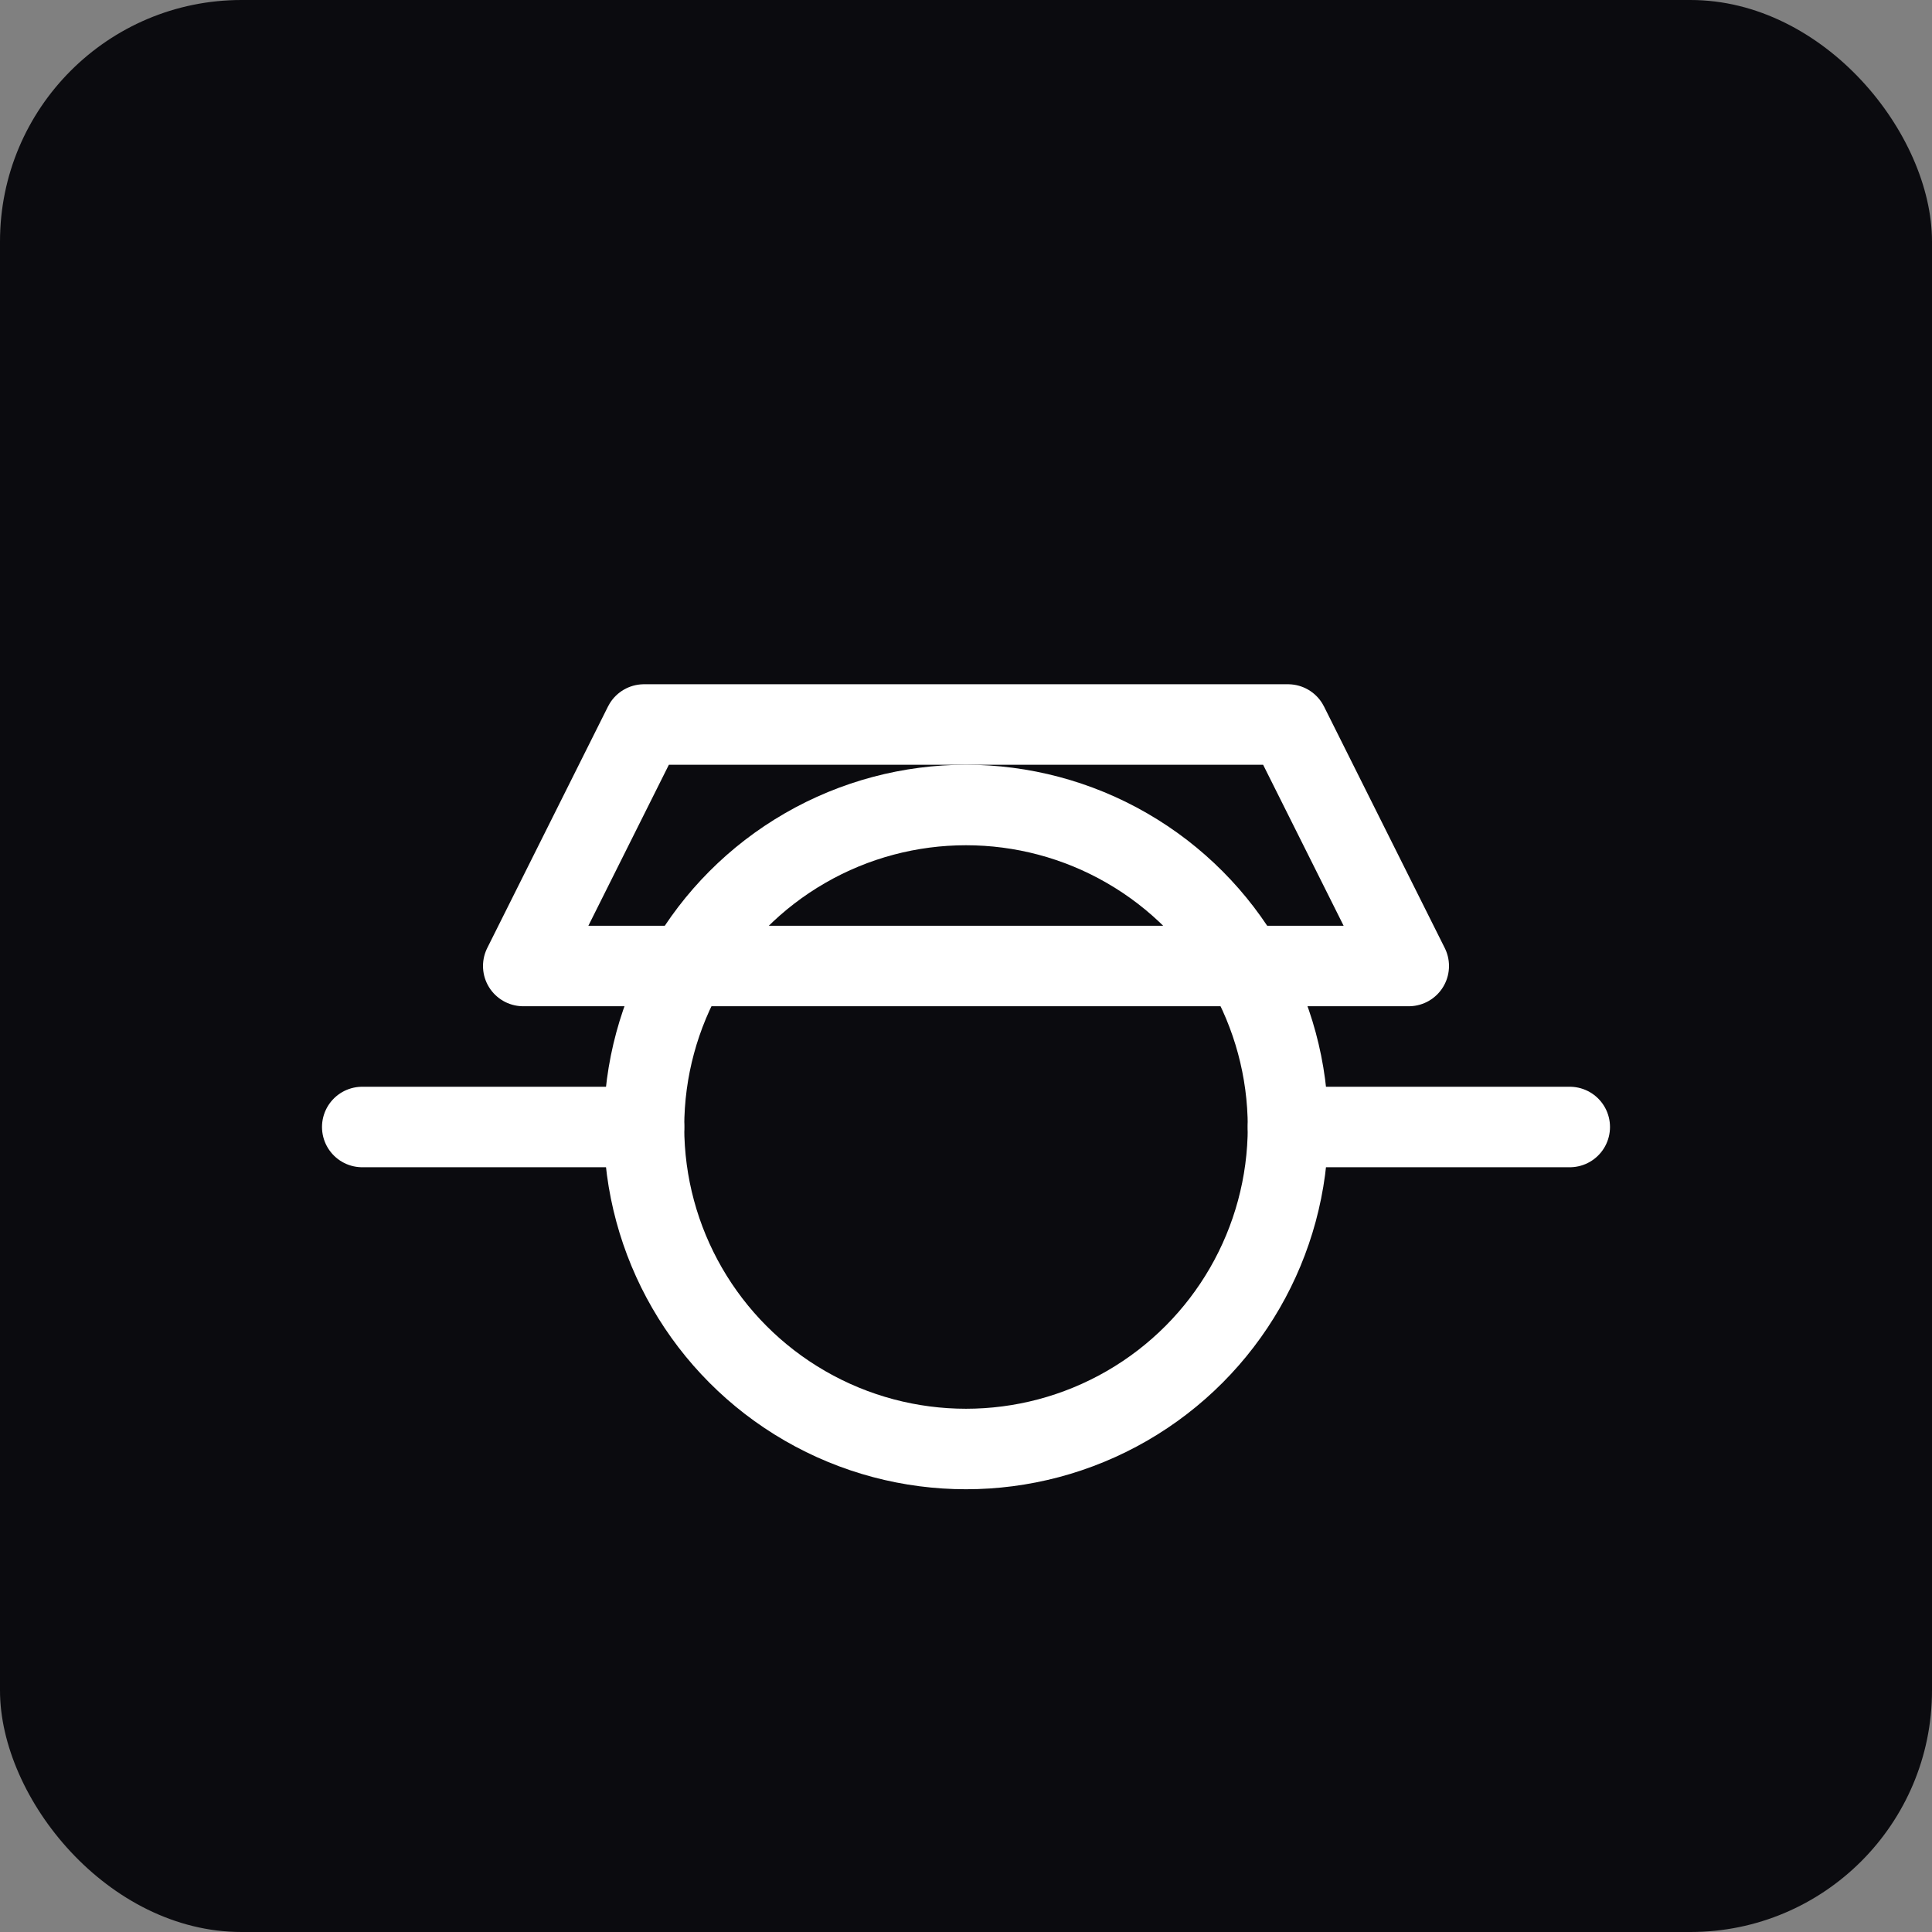
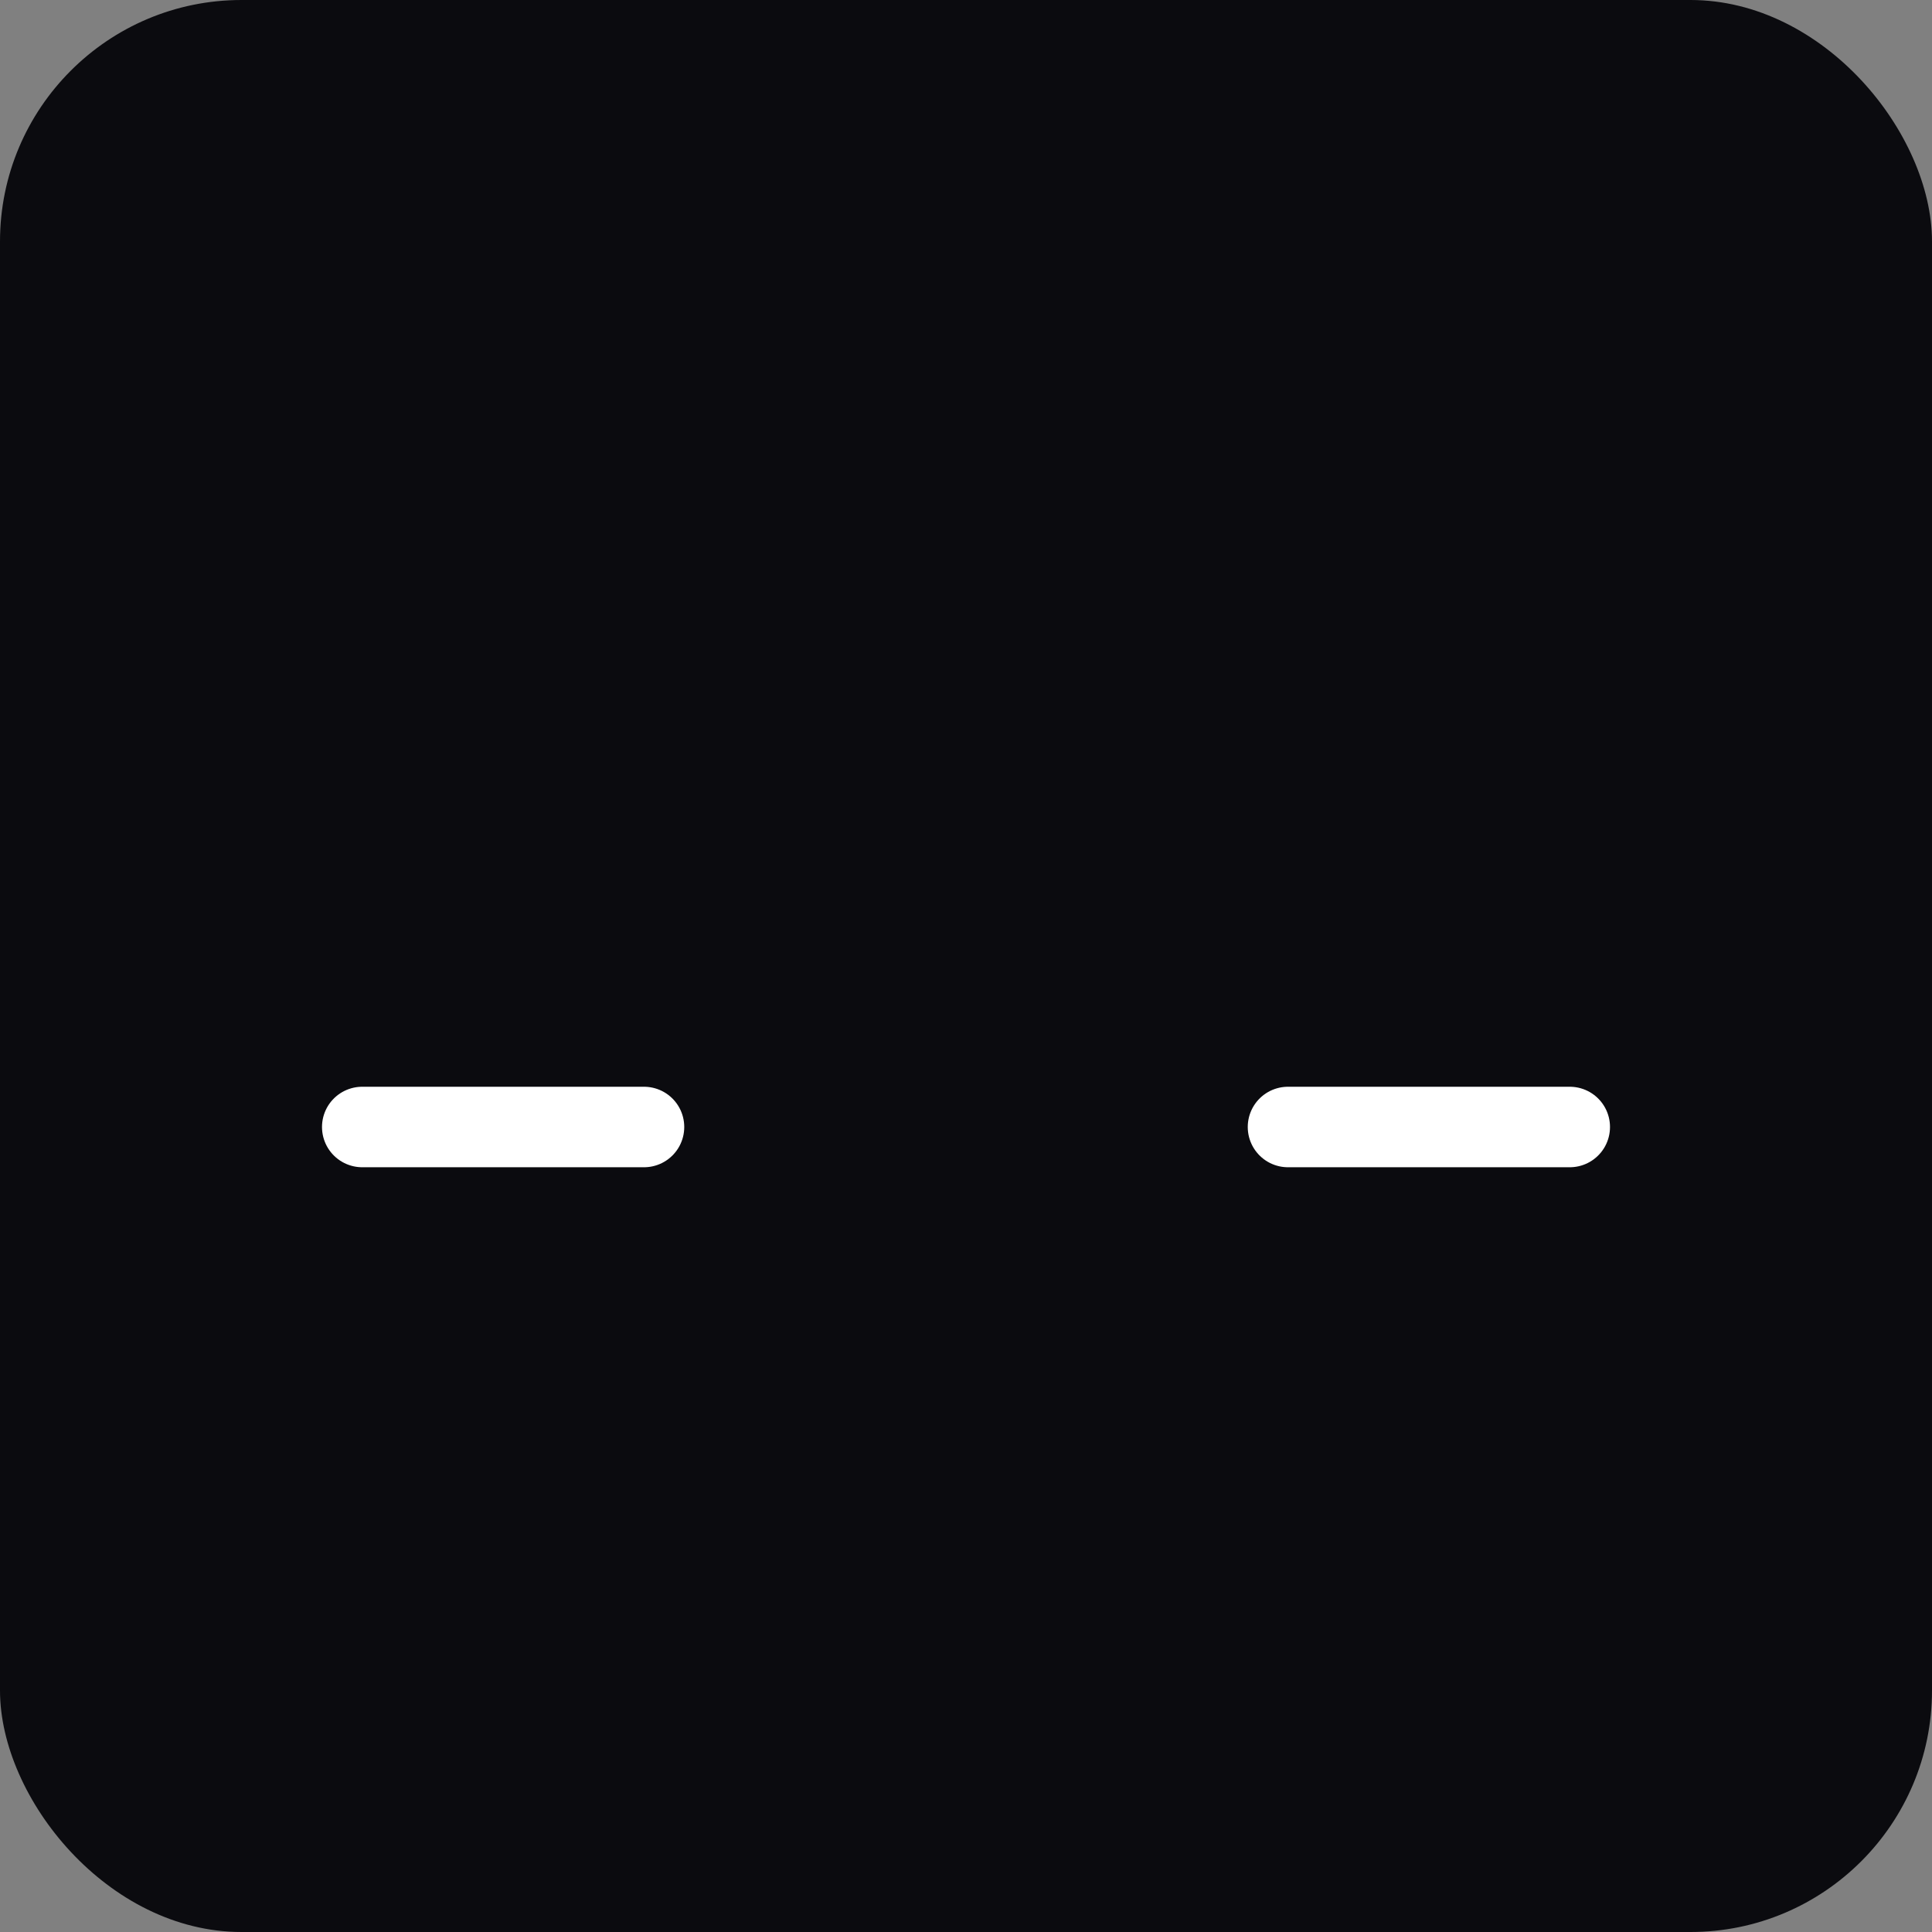
<svg xmlns="http://www.w3.org/2000/svg" width="96" height="96" viewBox="0 0 96 96">
  <rect x="0" y="0" width="96" height="96" fill="#808080" stroke="none" />
  <rect width="96" height="96" rx="12" fill="#0b0b0f" />
  <g fill="none" stroke="#ffffff" stroke-width="4" stroke-linecap="round" stroke-linejoin="round">
-     <circle cx="48" cy="56" r="16" />
    <path d="M18 56h14M64 56h14" />
-     <path d="M32 36h32l6 12H26z" />
  </g>
</svg>